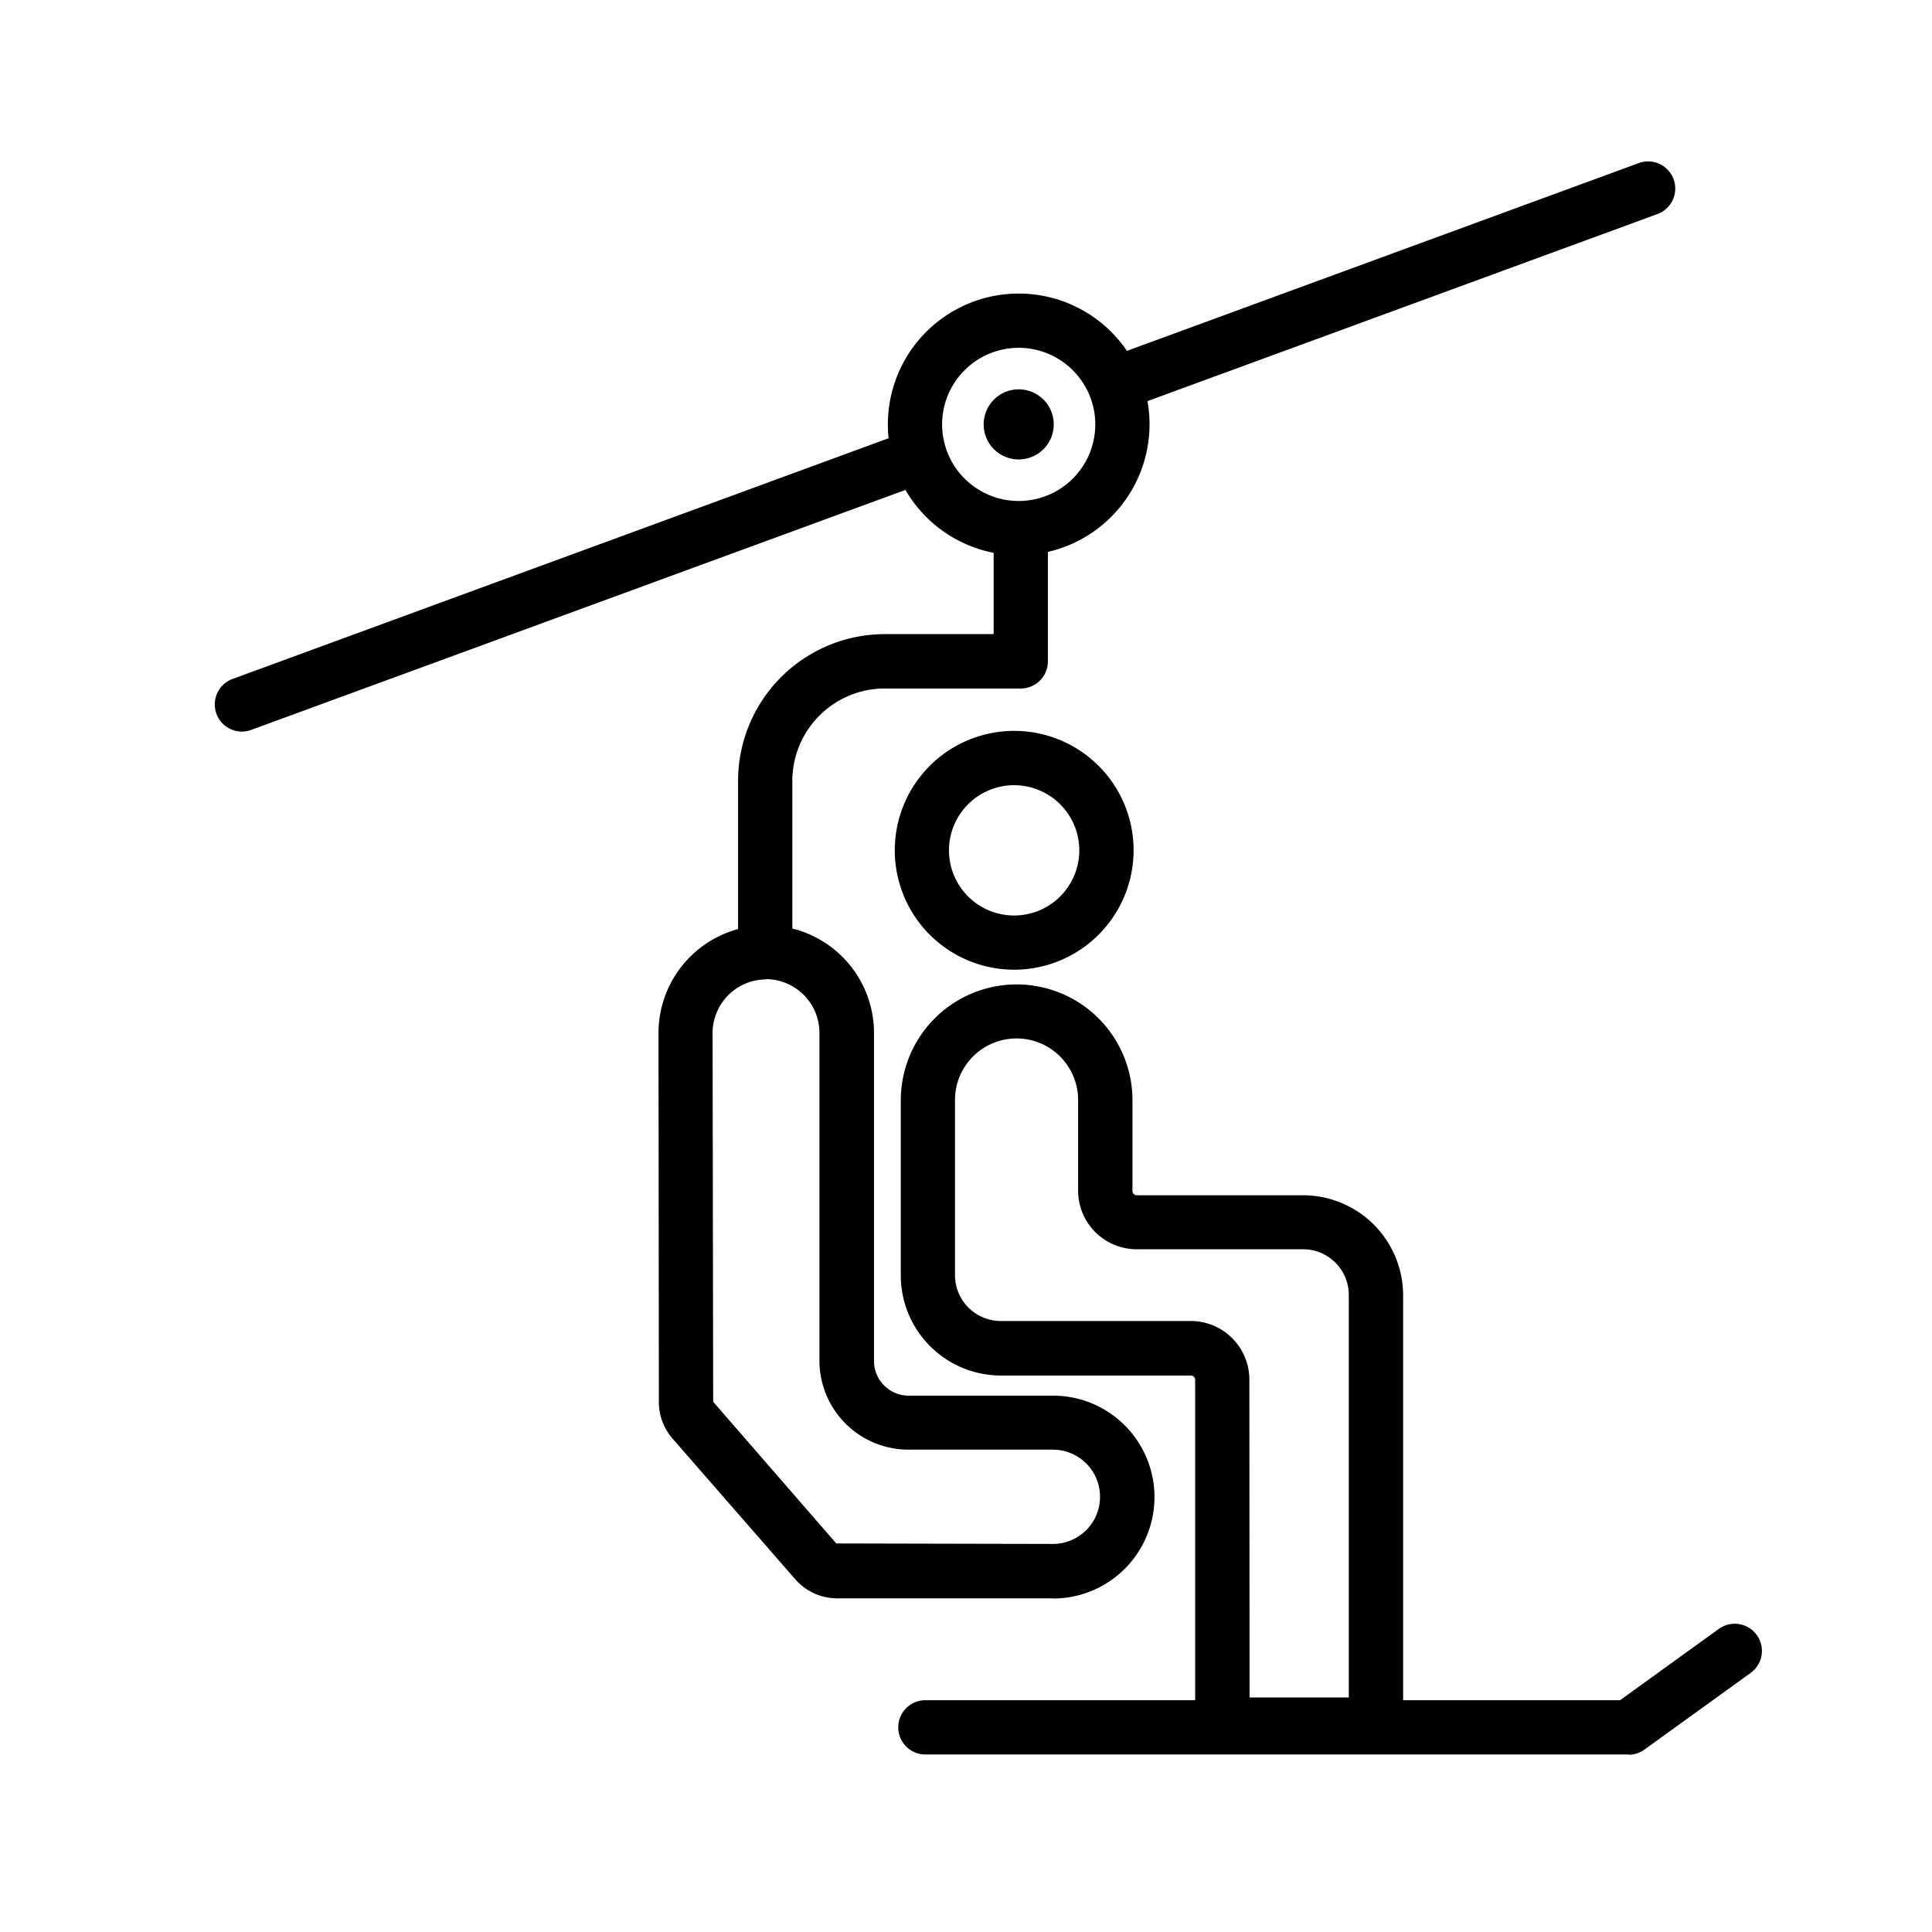
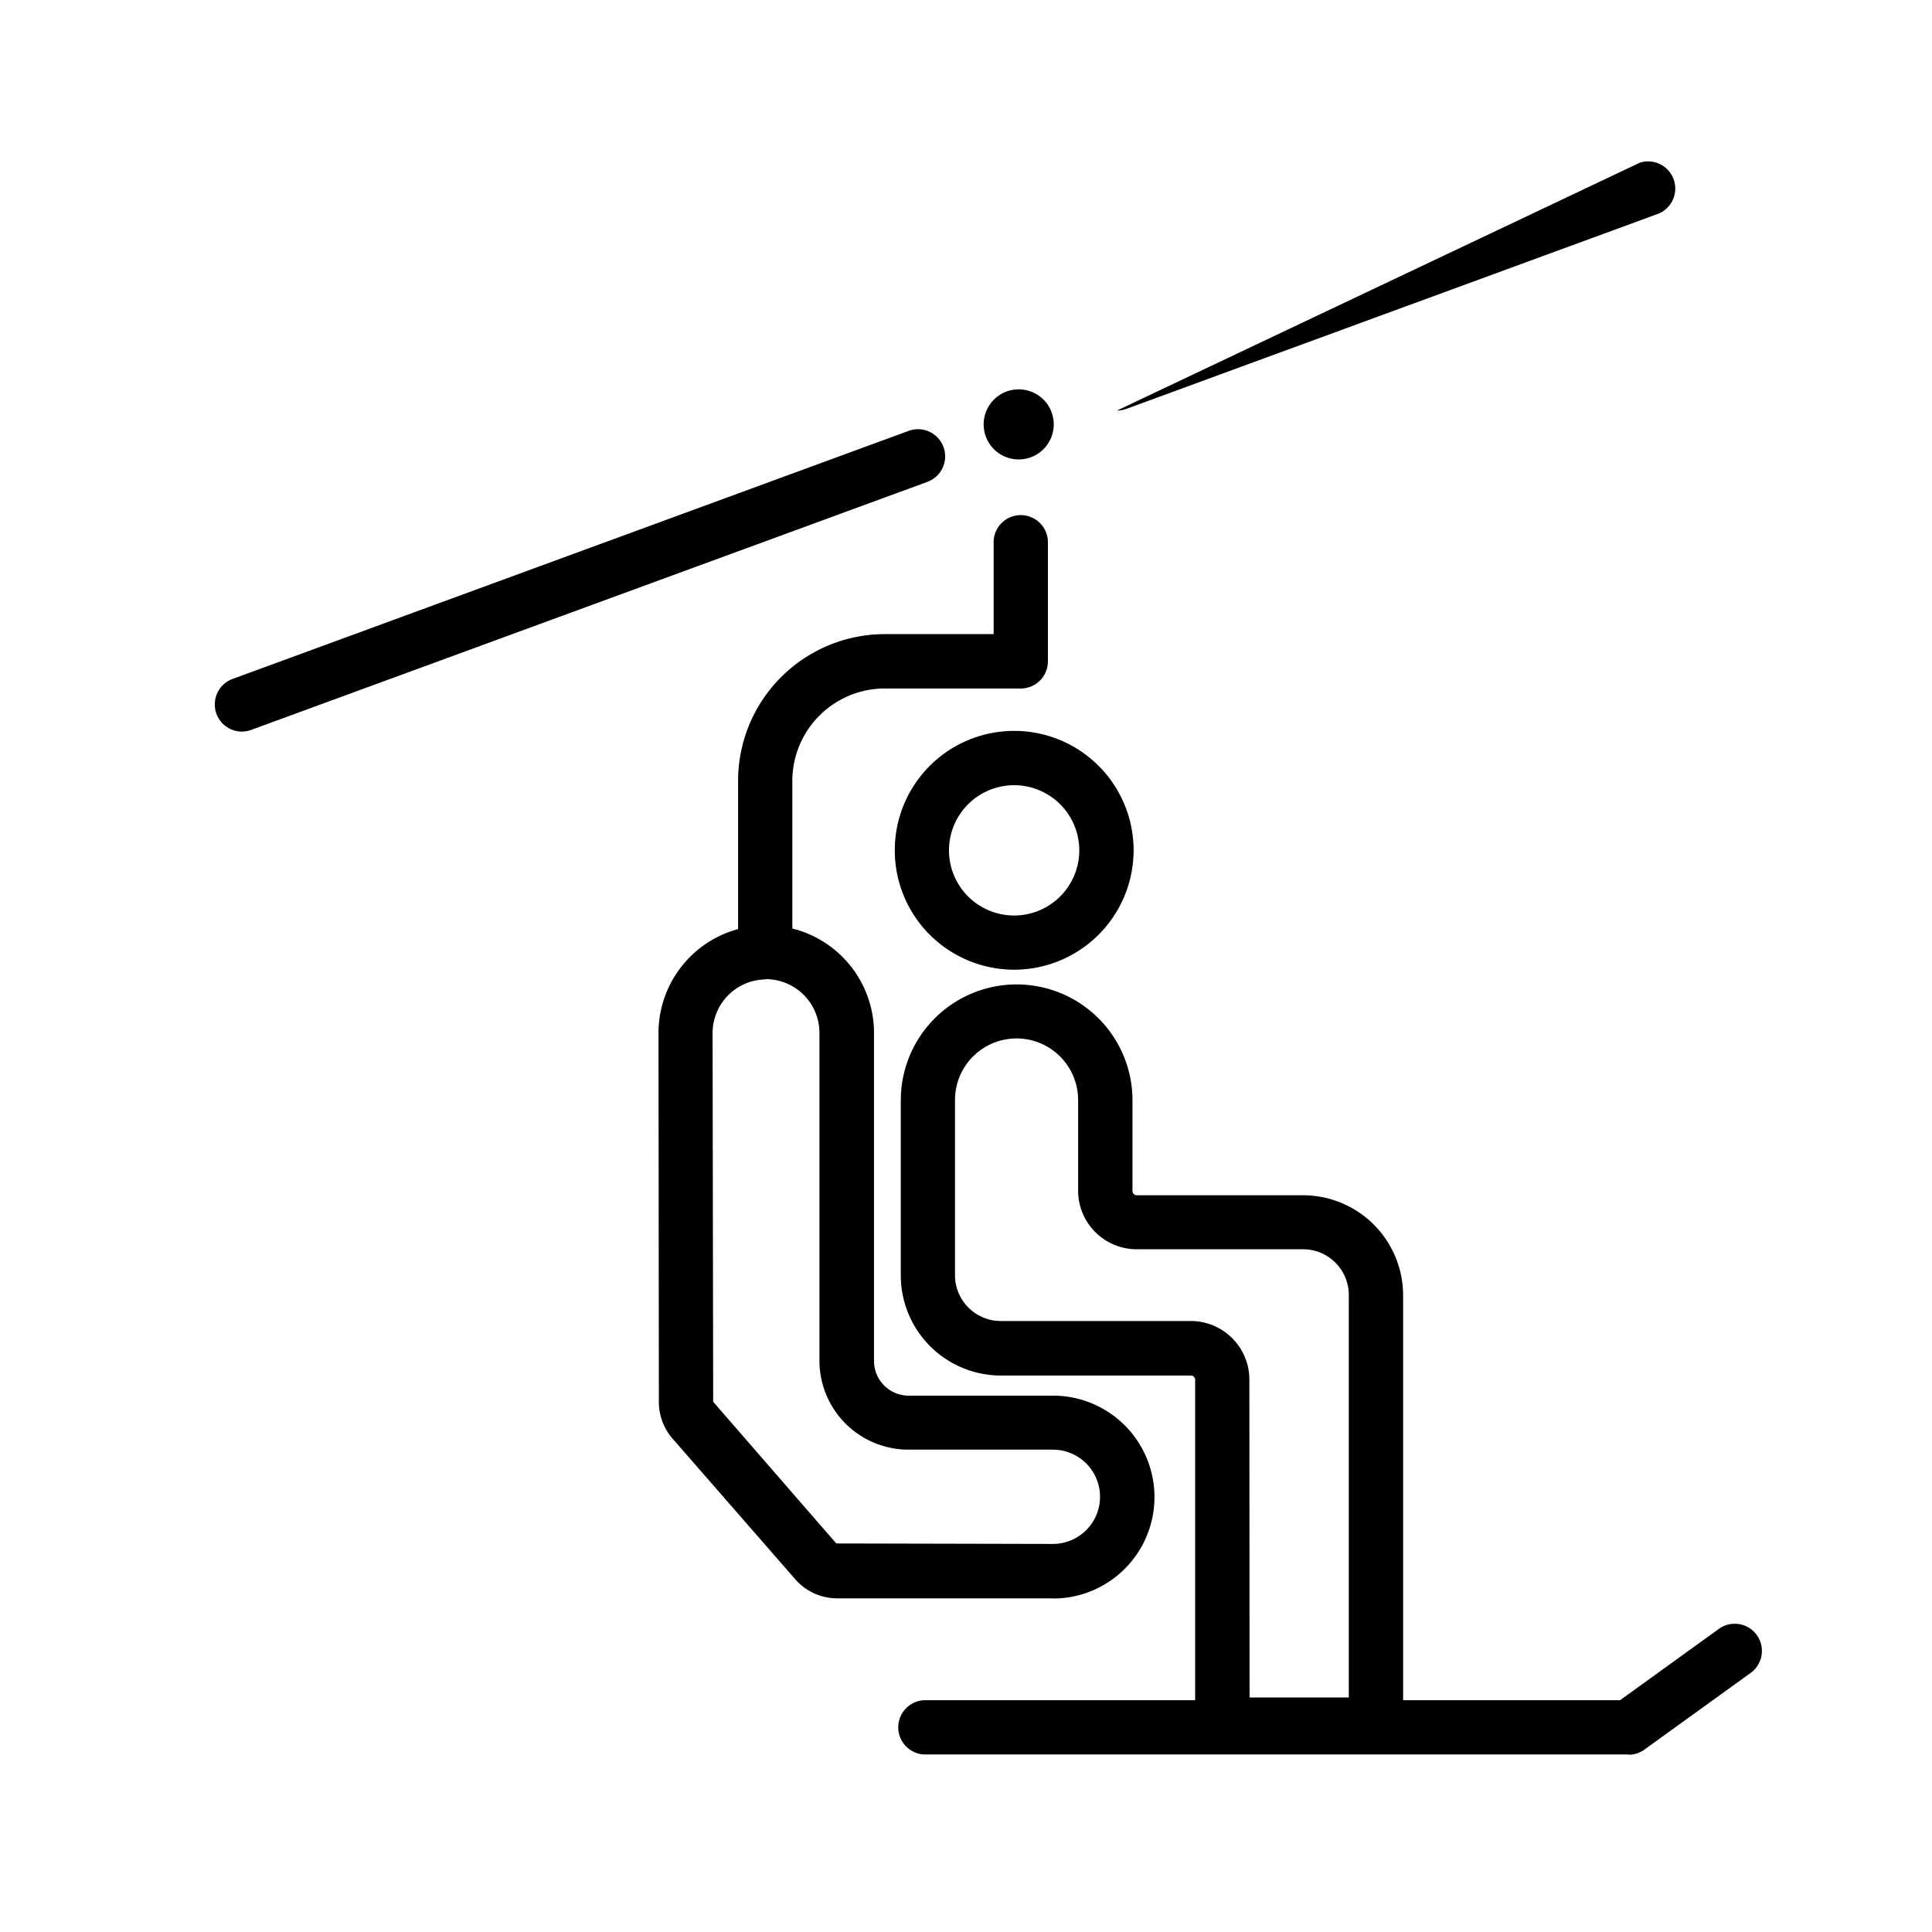
<svg xmlns="http://www.w3.org/2000/svg" width="36" height="36" viewBox="0 0 36 36">
  <g id="グループ_182" data-name="グループ 182" transform="translate(4214 5622)">
    <rect id="長方形_133" data-name="長方形 133" width="36" height="36" transform="translate(-4214 -5622)" fill="none" />
    <g id="グループ_177" data-name="グループ 177" transform="translate(-4466.308 -7007.5)">
-       <path id="パス_122147" data-name="パス 122147" d="M214.322,8.538A2.438,2.438,0,1,1,216.76,6.1a2.441,2.441,0,0,1-2.439,2.438m0-3.865A1.427,1.427,0,1,0,215.749,6.1a1.429,1.429,0,0,0-1.427-1.427" transform="translate(56.968 1387.308)" />
      <path id="パス_122148" data-name="パス 122148" d="M214.3,20.2a2.225,2.225,0,1,1,2.226-2.225A2.227,2.227,0,0,1,214.3,20.2m0-3.438a1.214,1.214,0,1,0,1.214,1.214,1.215,1.215,0,0,0-1.214-1.214" transform="translate(56.905 1383.369)" />
      <path id="パス_122149" data-name="パス 122149" d="M215.838,6.964a.653.653,0,1,1-.653-.653.653.653,0,0,1,.653.653" transform="translate(56.105 1386.444)" />
-       <path id="パス_122150" data-name="パス 122150" d="M217.971,4.649a.506.506,0,0,1-.175-.98L227.713.031a.506.506,0,0,1,.349.949l-9.917,3.638a.513.513,0,0,1-.175.031" transform="translate(55.15 1388.501)" />
+       <path id="パス_122150" data-name="パス 122150" d="M217.971,4.649L227.713.031a.506.506,0,0,1,.349.949l-9.917,3.638a.513.513,0,0,1-.175.031" transform="translate(55.15 1388.501)" />
      <path id="パス_122151" data-name="パス 122151" d="M193.784,13.047a.506.506,0,0,1-.175-.98l12.6-4.623a.506.506,0,0,1,.349.95l-12.6,4.622a.513.513,0,0,1-.175.031" transform="translate(63.03 1386.085)" />
      <path id="パス_122152" data-name="パス 122152" d="M208.25,17.963a.506.506,0,0,1-.506-.506V14.726a2.736,2.736,0,0,1,2.733-2.733h2.029V10.259a.506.506,0,0,1,1.011,0V12.5a.505.505,0,0,1-.506.506h-2.534a1.724,1.724,0,0,0-1.722,1.722v2.731a.506.506,0,0,1-.506.506" transform="translate(58.317 1385.323)" />
      <path id="パス_122153" data-name="パス 122153" d="M212.893,33.663h-4.018a1.038,1.038,0,0,1-.782-.355l-2.288-2.623a1.037,1.037,0,0,1-.254-.681l-.007-6.874a2.008,2.008,0,1,1,4.016,0l0,6.109a.646.646,0,0,0,.645.647h2.691a1.89,1.89,0,0,1,0,3.78M207.552,22.13a1,1,0,0,0-1,1L206.563,30l2.294,2.64,4.036.009a.878.878,0,0,0,0-1.757H210.2a1.659,1.659,0,0,1-1.657-1.658l0-6.109a1,1,0,0,0-1-1" transform="translate(59.034 1381.62)" />
      <path id="パス_122154" data-name="パス 122154" d="M221.093,37.059h-2.861a.506.506,0,0,1-.506-.506V30.125a.08.08,0,0,0-.08-.08h-3.541a1.866,1.866,0,0,1-1.864-1.863V24.916a2.158,2.158,0,0,1,4.317,0v1.69a.08.08,0,0,0,.08.08h3.1a1.866,1.866,0,0,1,1.863,1.863v8a.506.506,0,0,1-.506.506m-2.355-1.011h1.849v-7.5a.853.853,0,0,0-.852-.852h-3.1a1.092,1.092,0,0,1-1.092-1.091v-1.69a1.147,1.147,0,0,0-2.294,0v3.266a.854.854,0,0,0,.853.852h3.541a1.092,1.092,0,0,1,1.091,1.091Z" transform="translate(56.852 1381.086)" />
      <path id="パス_122155" data-name="パス 122155" d="M225.771,42.864H212.643a.506.506,0,0,1,0-1.011h12.966l1.837-1.326a.506.506,0,1,1,.593.82l-1.97,1.422a.507.507,0,0,1-.3.1" transform="translate(56.886 1375.328)" />
    </g>
  </g>
</svg>